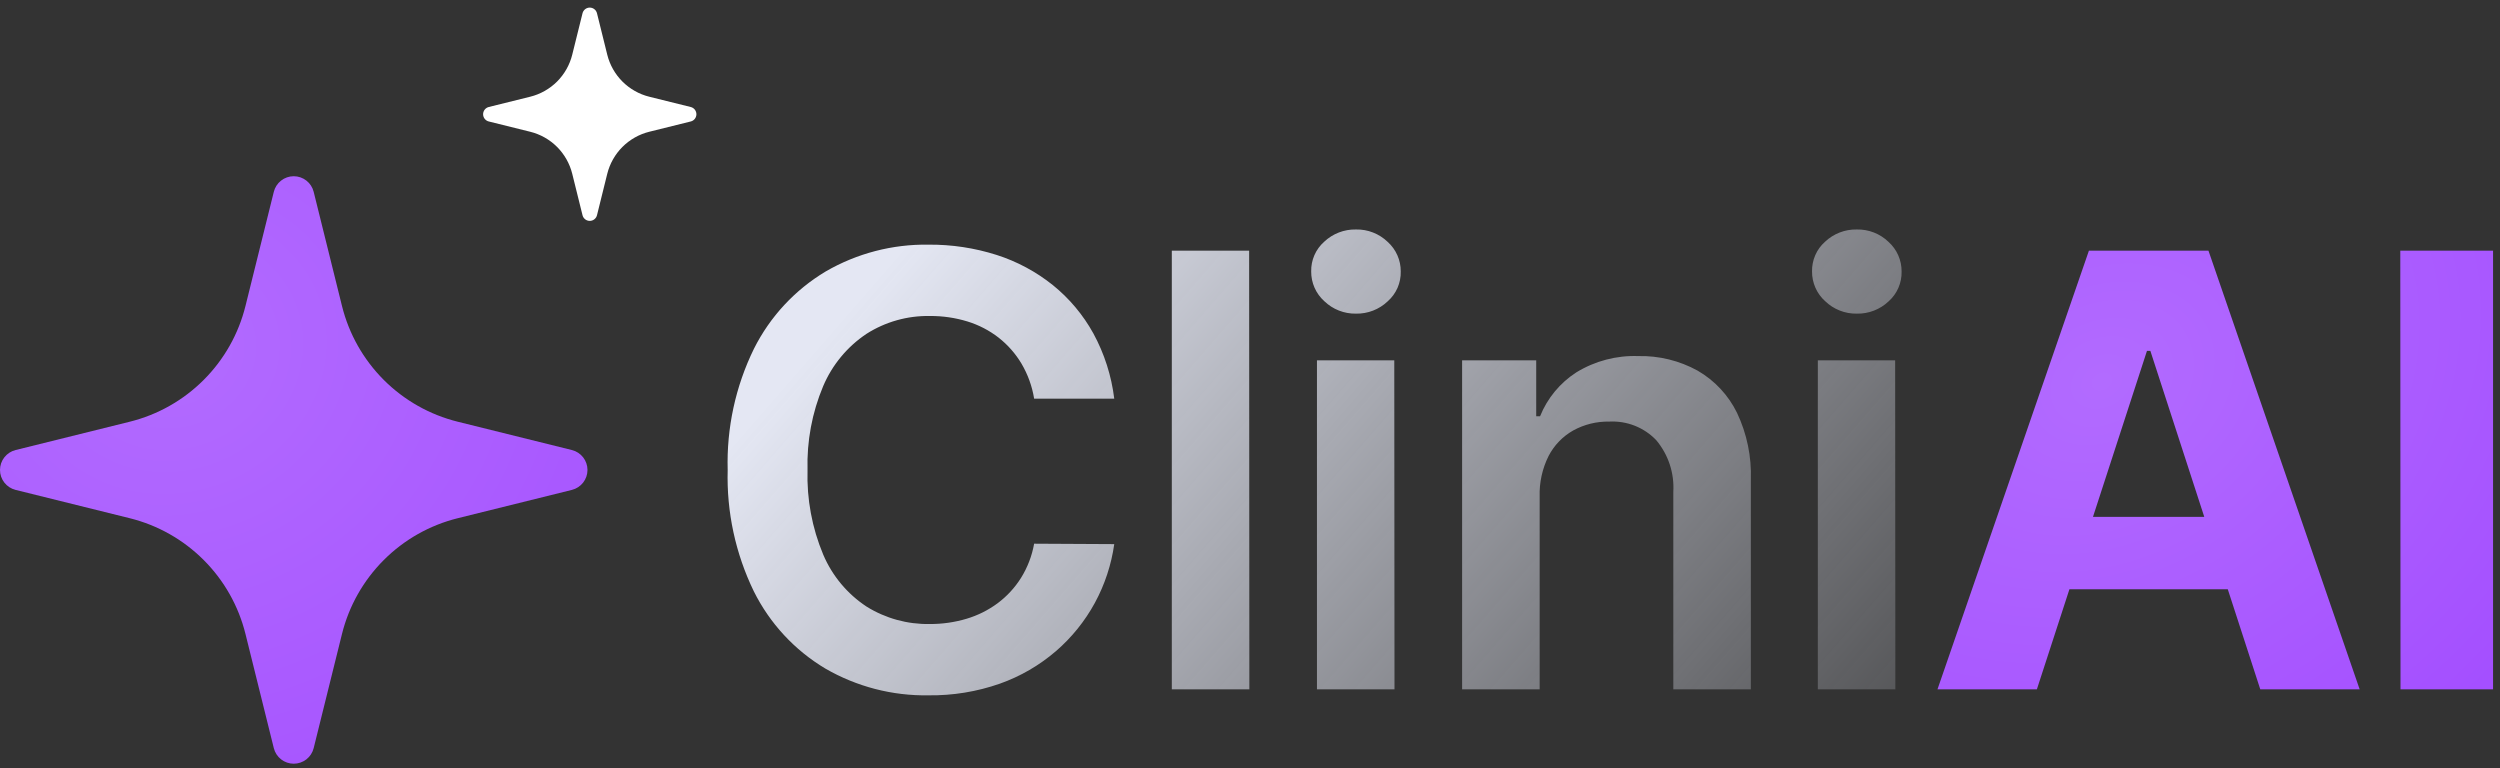
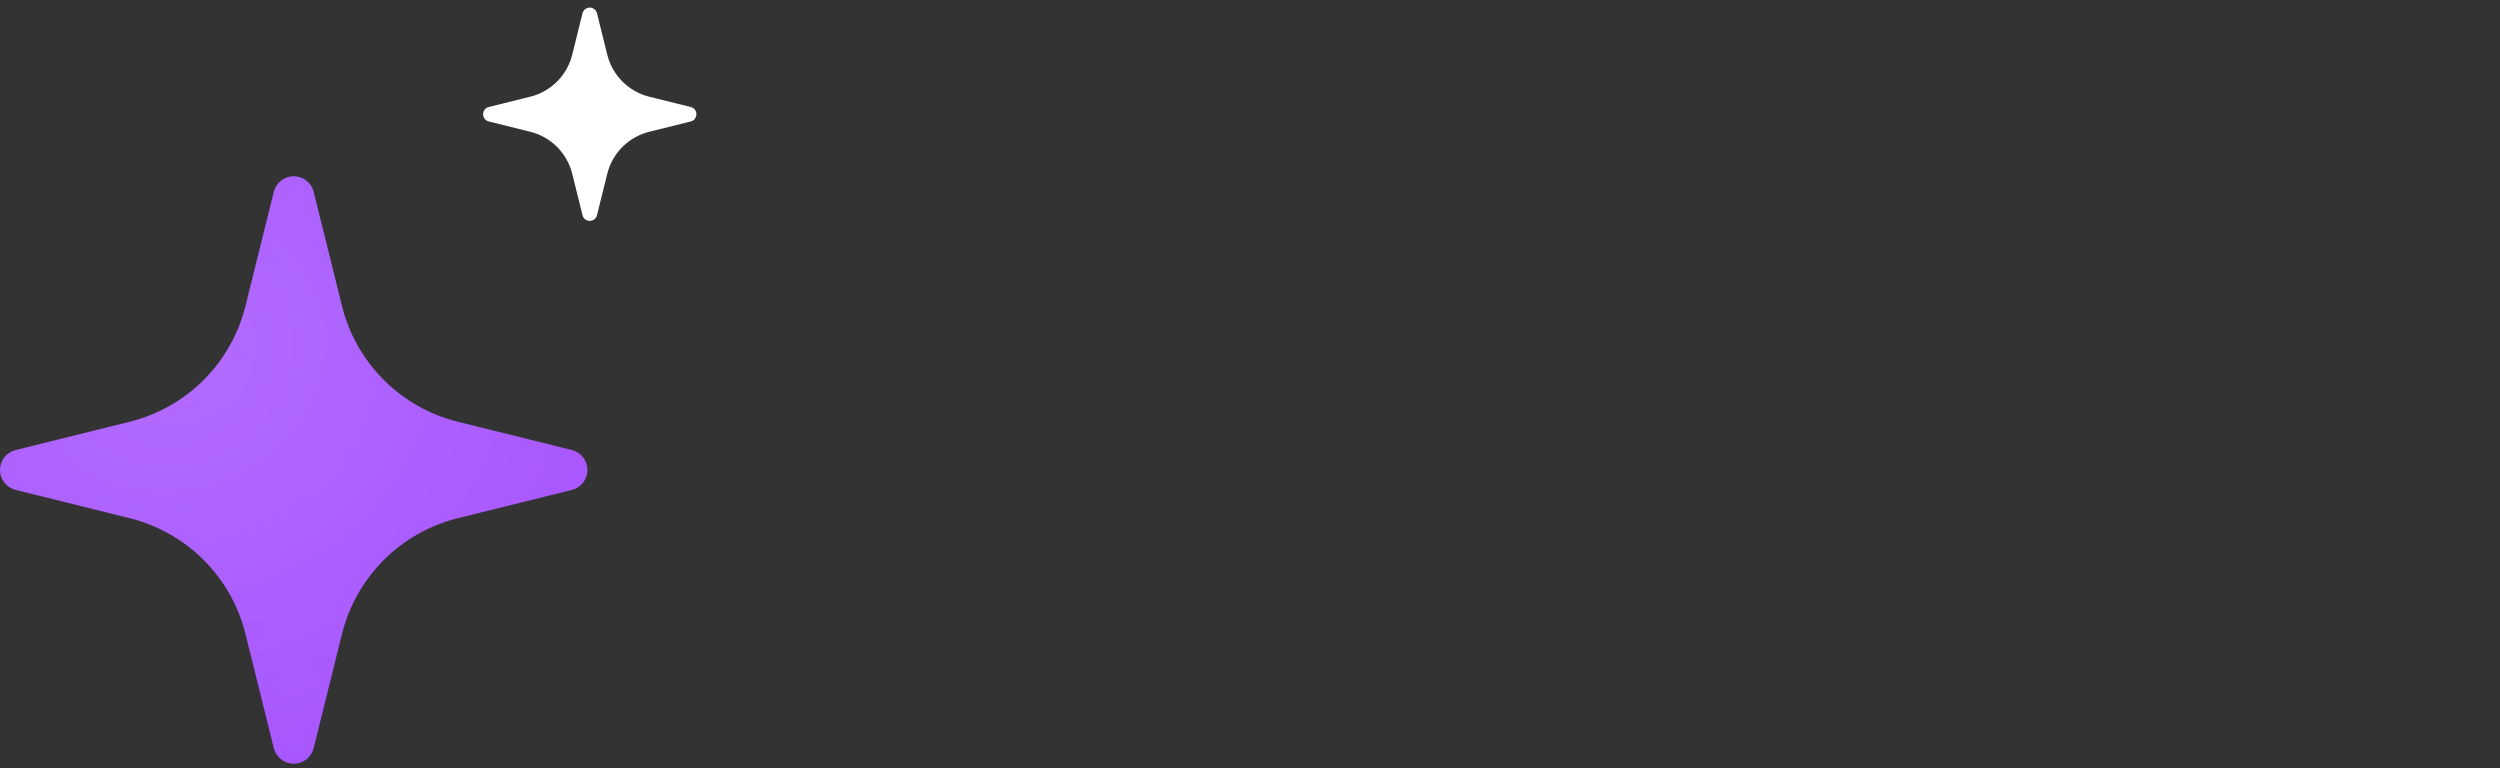
<svg xmlns="http://www.w3.org/2000/svg" width="153" height="47" viewBox="0 0 153 47" fill="none">
  <rect x="0" y="0" width="153" height="47" fill="#333333" stroke="none" />
-   <path d="M68.192 24.399H63.289C63.167 23.643 62.905 22.916 62.516 22.256C62.151 21.643 61.675 21.103 61.114 20.663C60.543 20.22 59.897 19.885 59.206 19.673C58.461 19.445 57.685 19.333 56.906 19.339C55.533 19.314 54.184 19.695 53.026 20.433C51.851 21.219 50.931 22.331 50.378 23.632C49.697 25.255 49.371 27.005 49.421 28.764C49.368 30.541 49.696 32.309 50.384 33.949C50.936 35.244 51.857 36.348 53.032 37.122C54.189 37.843 55.53 38.214 56.893 38.19C57.658 38.195 58.42 38.087 59.154 37.868C59.838 37.664 60.481 37.343 61.055 36.918C61.622 36.495 62.107 35.97 62.484 35.371C62.884 34.73 63.157 34.018 63.289 33.274L68.192 33.3C68.015 34.558 67.614 35.775 67.008 36.892C66.398 38.012 65.592 39.013 64.627 39.847C63.615 40.718 62.451 41.394 61.193 41.84C59.791 42.331 58.313 42.573 56.828 42.554C54.612 42.592 52.428 42.025 50.51 40.915C48.627 39.791 47.107 38.148 46.131 36.183C45.011 33.874 44.463 31.33 44.534 28.764C44.461 26.195 45.013 23.646 46.144 21.338C47.128 19.377 48.652 17.737 50.535 16.612C52.445 15.505 54.62 14.938 56.828 14.973C58.242 14.961 59.648 15.174 60.996 15.603C62.243 16.002 63.407 16.627 64.43 17.445C65.443 18.262 66.286 19.268 66.915 20.407C67.589 21.645 68.022 23 68.192 24.399ZM76.447 15.341L76.46 42.187H71.715V15.341H76.447ZM80.598 42.187V22.053H85.33L85.343 42.187H80.598ZM82.984 19.195C82.264 19.207 81.569 18.934 81.05 18.435C80.794 18.206 80.59 17.925 80.451 17.61C80.312 17.296 80.242 16.956 80.245 16.613C80.237 16.27 80.305 15.931 80.441 15.617C80.578 15.304 80.782 15.024 81.038 14.797C81.562 14.3 82.262 14.029 82.985 14.044C83.343 14.036 83.698 14.099 84.031 14.23C84.365 14.36 84.669 14.555 84.927 14.804C85.18 15.032 85.382 15.311 85.52 15.623C85.658 15.934 85.728 16.272 85.726 16.613C85.734 16.957 85.667 17.298 85.53 17.614C85.392 17.929 85.188 18.211 84.93 18.439C84.406 18.938 83.707 19.209 82.984 19.195ZM94.227 30.389V42.187H89.481V22.053H94.016V25.474H94.253C94.697 24.37 95.474 23.431 96.475 22.787C97.611 22.091 98.926 21.745 100.257 21.792C101.527 21.762 102.782 22.07 103.894 22.683C104.937 23.285 105.777 24.184 106.306 25.266C106.912 26.546 107.202 27.953 107.152 29.369V42.187H102.407V30.101C102.475 28.954 102.102 27.824 101.365 26.942C100.996 26.555 100.548 26.253 100.051 26.056C99.554 25.86 99.021 25.773 98.487 25.801C97.716 25.787 96.954 25.974 96.278 26.346C95.634 26.71 95.11 27.254 94.771 27.912C94.388 28.68 94.201 29.531 94.227 30.389ZM111.251 42.187V22.053H115.983L115.996 42.187H111.251ZM113.636 19.195C112.916 19.207 112.221 18.934 111.703 18.435C111.446 18.206 111.242 17.925 111.103 17.61C110.965 17.296 110.894 16.956 110.897 16.613C110.89 16.27 110.957 15.931 111.094 15.617C111.23 15.304 111.434 15.024 111.69 14.797C112.215 14.3 112.914 14.029 113.637 14.044C113.995 14.036 114.35 14.099 114.684 14.23C115.017 14.36 115.321 14.555 115.579 14.804C115.832 15.032 116.034 15.311 116.172 15.623C116.31 15.934 116.38 16.272 116.378 16.613C116.387 16.957 116.32 17.299 116.183 17.614C116.047 17.93 115.842 18.212 115.585 18.441C115.06 18.939 114.36 19.21 113.636 19.195Z" fill="url(#paint0_linear_2281_12280)" />
-   <path d="M124.657 42.186H118.574L127.842 15.34H135.157L144.411 42.187H138.329L131.603 21.475H131.394L124.657 42.186ZM124.278 31.634H138.645V36.065H124.276L124.278 31.634ZM152.575 15.341V42.186H146.911L146.898 15.34L152.575 15.341Z" fill="url(#paint1_radial_2281_12280)" />
  <path d="M19.197 11.739L20.929 18.723C21.354 20.437 22.239 22.003 23.488 23.252C24.736 24.5 26.302 25.385 28.016 25.81L35 27.542C35.273 27.61 35.514 27.767 35.687 27.988C35.86 28.209 35.954 28.481 35.954 28.762C35.954 29.043 35.86 29.315 35.687 29.536C35.514 29.757 35.273 29.914 35 29.982L28.016 31.714C26.302 32.139 24.736 33.024 23.488 34.273C22.239 35.522 21.354 37.087 20.929 38.801L19.197 45.786C19.129 46.058 18.972 46.3 18.751 46.473C18.53 46.645 18.258 46.739 17.977 46.739C17.696 46.739 17.424 46.645 17.203 46.473C16.982 46.3 16.825 46.058 16.757 45.786L15.024 38.801C14.599 37.087 13.715 35.522 12.466 34.273C11.217 33.024 9.652 32.139 7.938 31.714L0.954 29.982C0.681 29.914 0.439 29.757 0.267 29.536C0.094 29.315 0 29.043 0 28.762C0 28.481 0.094 28.209 0.267 27.988C0.439 27.767 0.681 27.61 0.954 27.542L7.938 25.81C9.652 25.385 11.217 24.5 12.466 23.251C13.715 22.003 14.599 20.437 15.024 18.723L16.757 11.739C16.825 11.466 16.982 11.225 17.203 11.052C17.424 10.879 17.696 10.785 17.977 10.785C18.258 10.785 18.53 10.879 18.751 11.052C18.972 11.225 19.129 11.466 19.197 11.739Z" fill="url(#paint2_radial_2281_12280)" />
  <path d="M35.65 13.171L35.021 10.635C34.867 10.013 34.545 9.445 34.092 8.991C33.639 8.538 33.07 8.217 32.448 8.063L29.913 7.434C29.814 7.41 29.726 7.353 29.663 7.272C29.601 7.192 29.566 7.093 29.566 6.991C29.566 6.889 29.601 6.79 29.663 6.71C29.726 6.63 29.814 6.573 29.913 6.548L32.449 5.919C33.071 5.765 33.639 5.444 34.093 4.991C34.546 4.537 34.867 3.969 35.021 3.347L35.65 0.812C35.674 0.713 35.731 0.625 35.812 0.562C35.892 0.499 35.991 0.465 36.093 0.465C36.195 0.465 36.294 0.499 36.374 0.562C36.454 0.625 36.511 0.713 36.536 0.812L37.164 3.347C37.319 3.969 37.64 4.538 38.093 4.991C38.547 5.444 39.115 5.766 39.737 5.92L42.273 6.549C42.372 6.573 42.46 6.63 42.523 6.71C42.585 6.791 42.62 6.89 42.62 6.992C42.62 7.094 42.585 7.193 42.523 7.273C42.46 7.353 42.372 7.41 42.273 7.434L39.737 8.063C39.115 8.218 38.547 8.539 38.093 8.992C37.64 9.446 37.319 10.014 37.164 10.636L36.536 13.171C36.511 13.271 36.454 13.358 36.374 13.421C36.294 13.484 36.195 13.518 36.093 13.518C35.991 13.518 35.892 13.484 35.812 13.421C35.731 13.358 35.674 13.271 35.65 13.171" fill="white" />
  <defs>
    <linearGradient id="paint0_linear_2281_12280" x1="52.848" y1="17.899" x2="113.474" y2="70.631" gradientUnits="userSpaceOnUse">
      <stop stop-color="#E4E7F3" />
      <stop offset="1" stop-color="#E4E7F3" stop-opacity="0" />
    </linearGradient>
    <radialGradient id="paint1_radial_2281_12280" cx="0" cy="0" r="1" gradientUnits="userSpaceOnUse" gradientTransform="translate(128.657 23.368) rotate(60.524) scale(35.133 44.494)">
      <stop stop-color="#B26BFF" />
      <stop offset="1" stop-color="#A149FF" />
    </radialGradient>
    <radialGradient id="paint2_radial_2281_12280" cx="0" cy="0" r="1" gradientUnits="userSpaceOnUse" gradientTransform="translate(10.662 21.537) rotate(65.949) scale(44.854 49.353)">
      <stop stop-color="#B26BFF" />
      <stop offset="1" stop-color="#A149FF" />
    </radialGradient>
  </defs>
</svg>